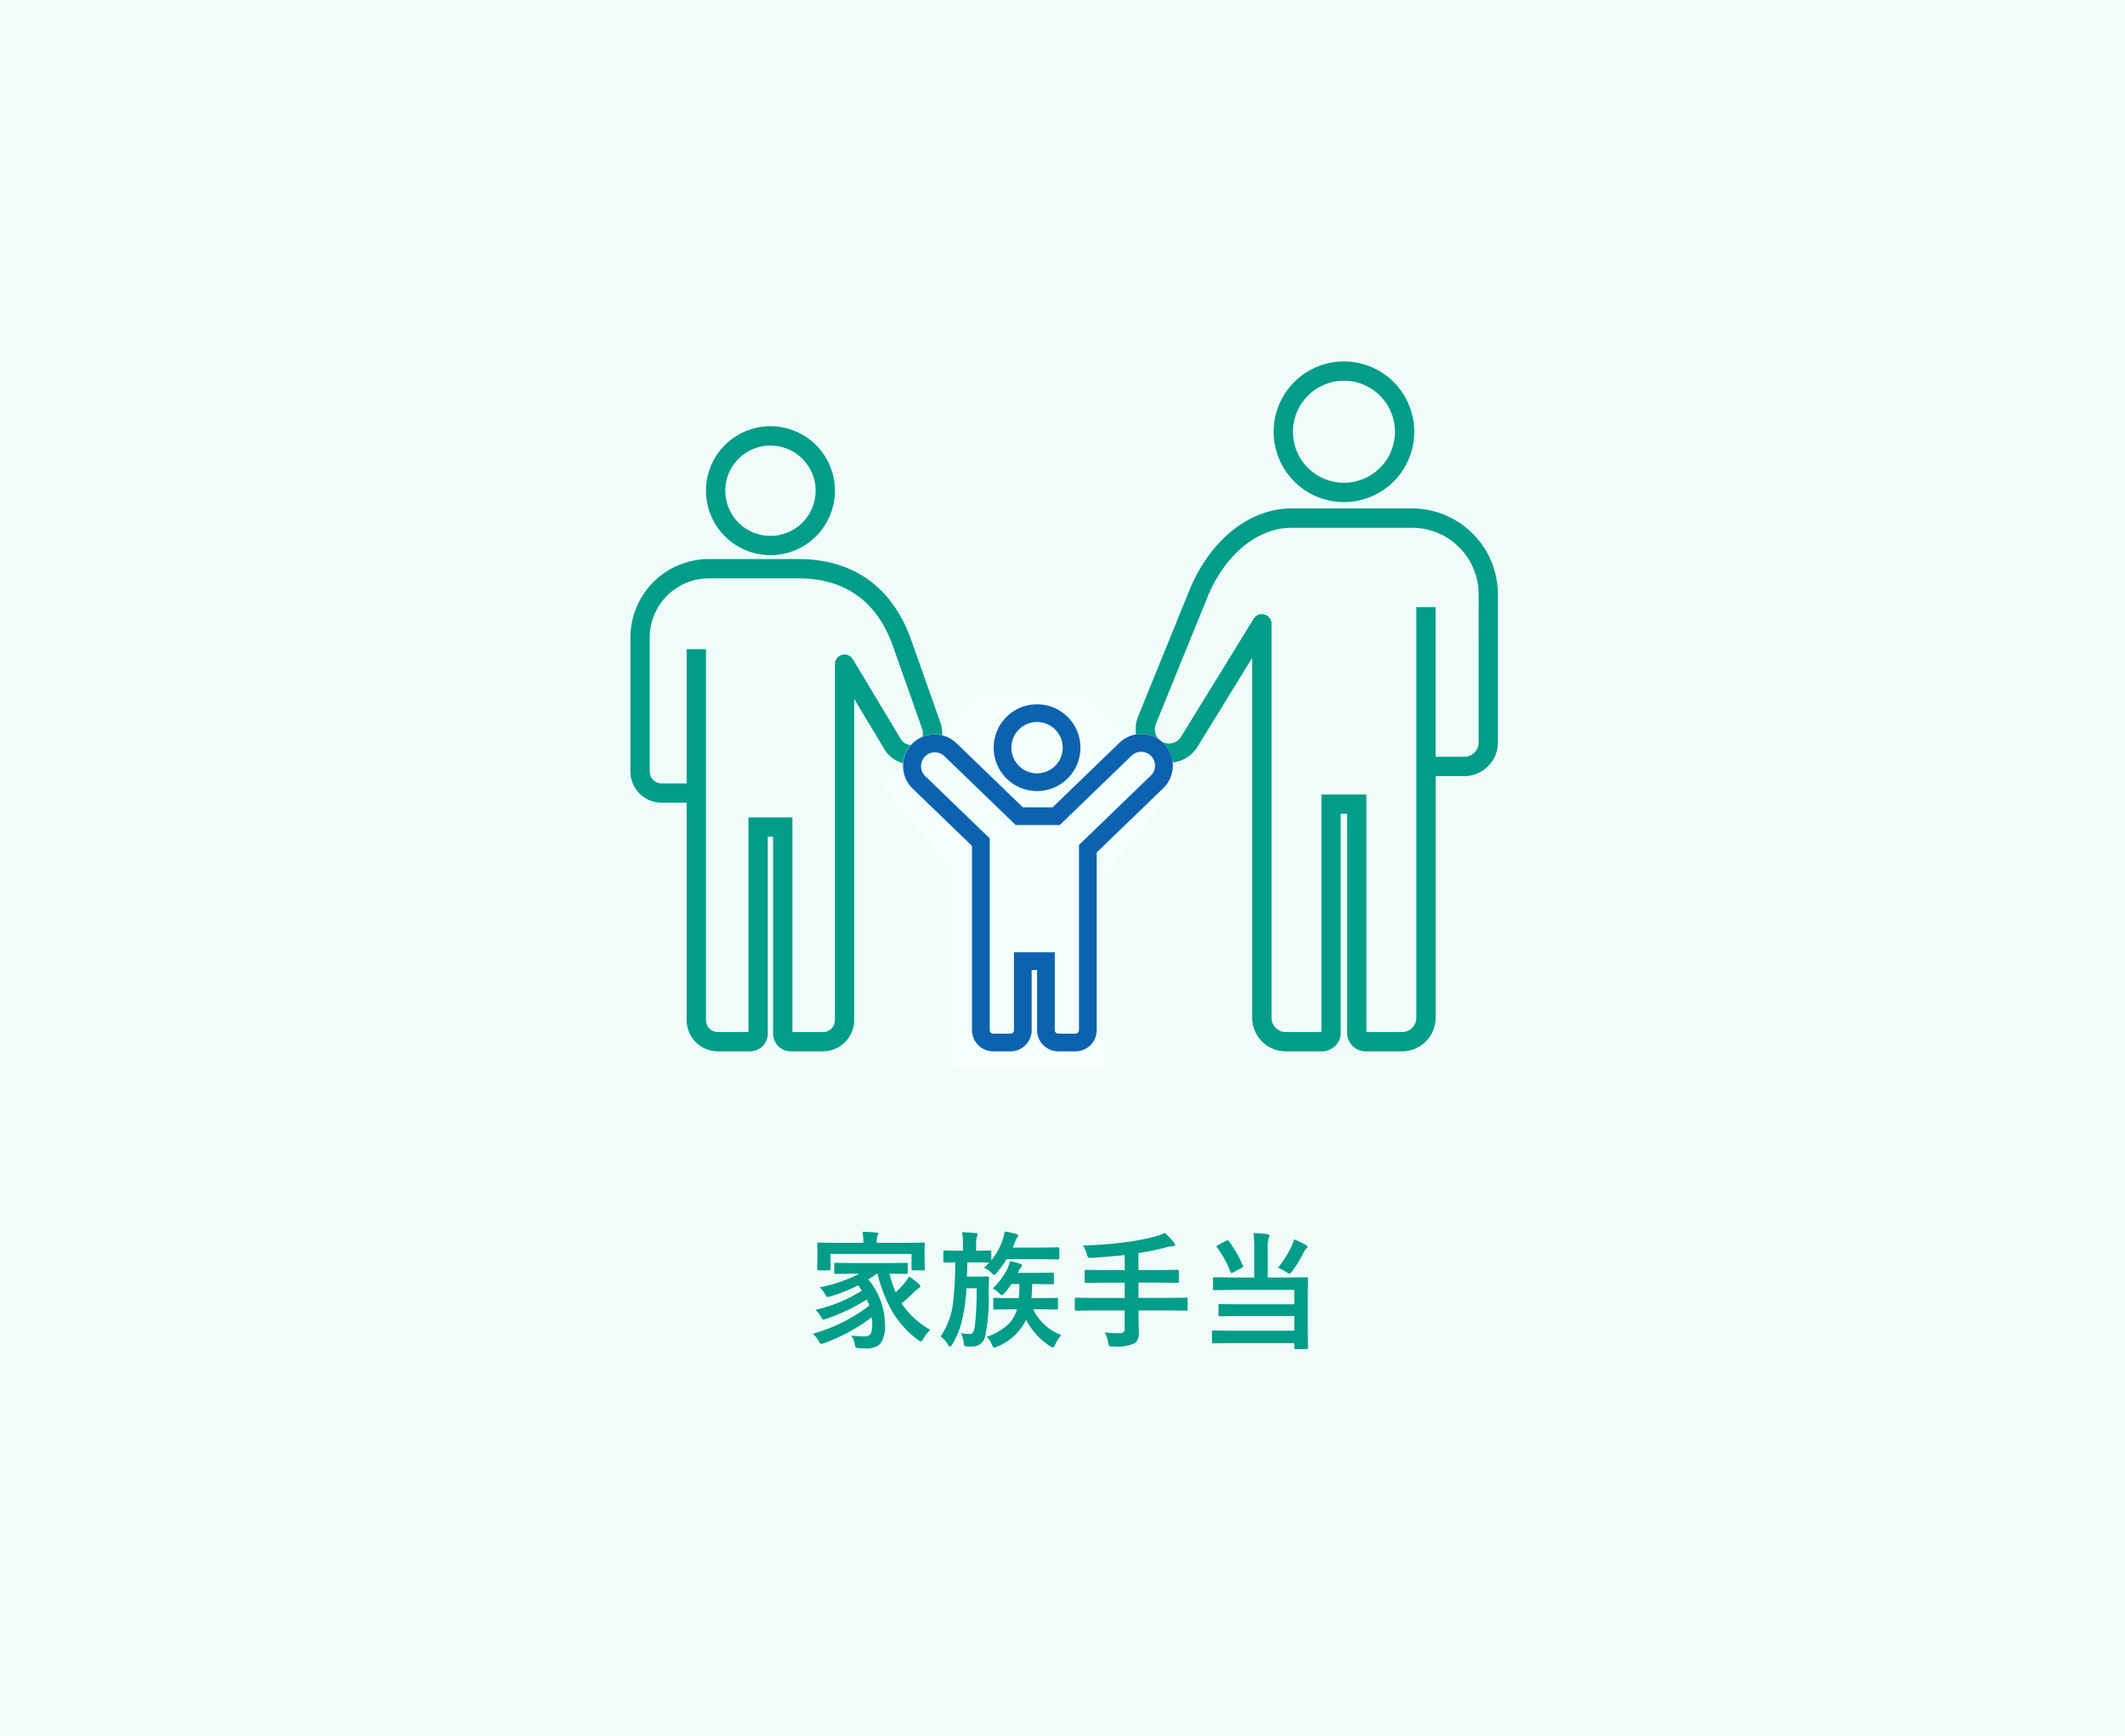
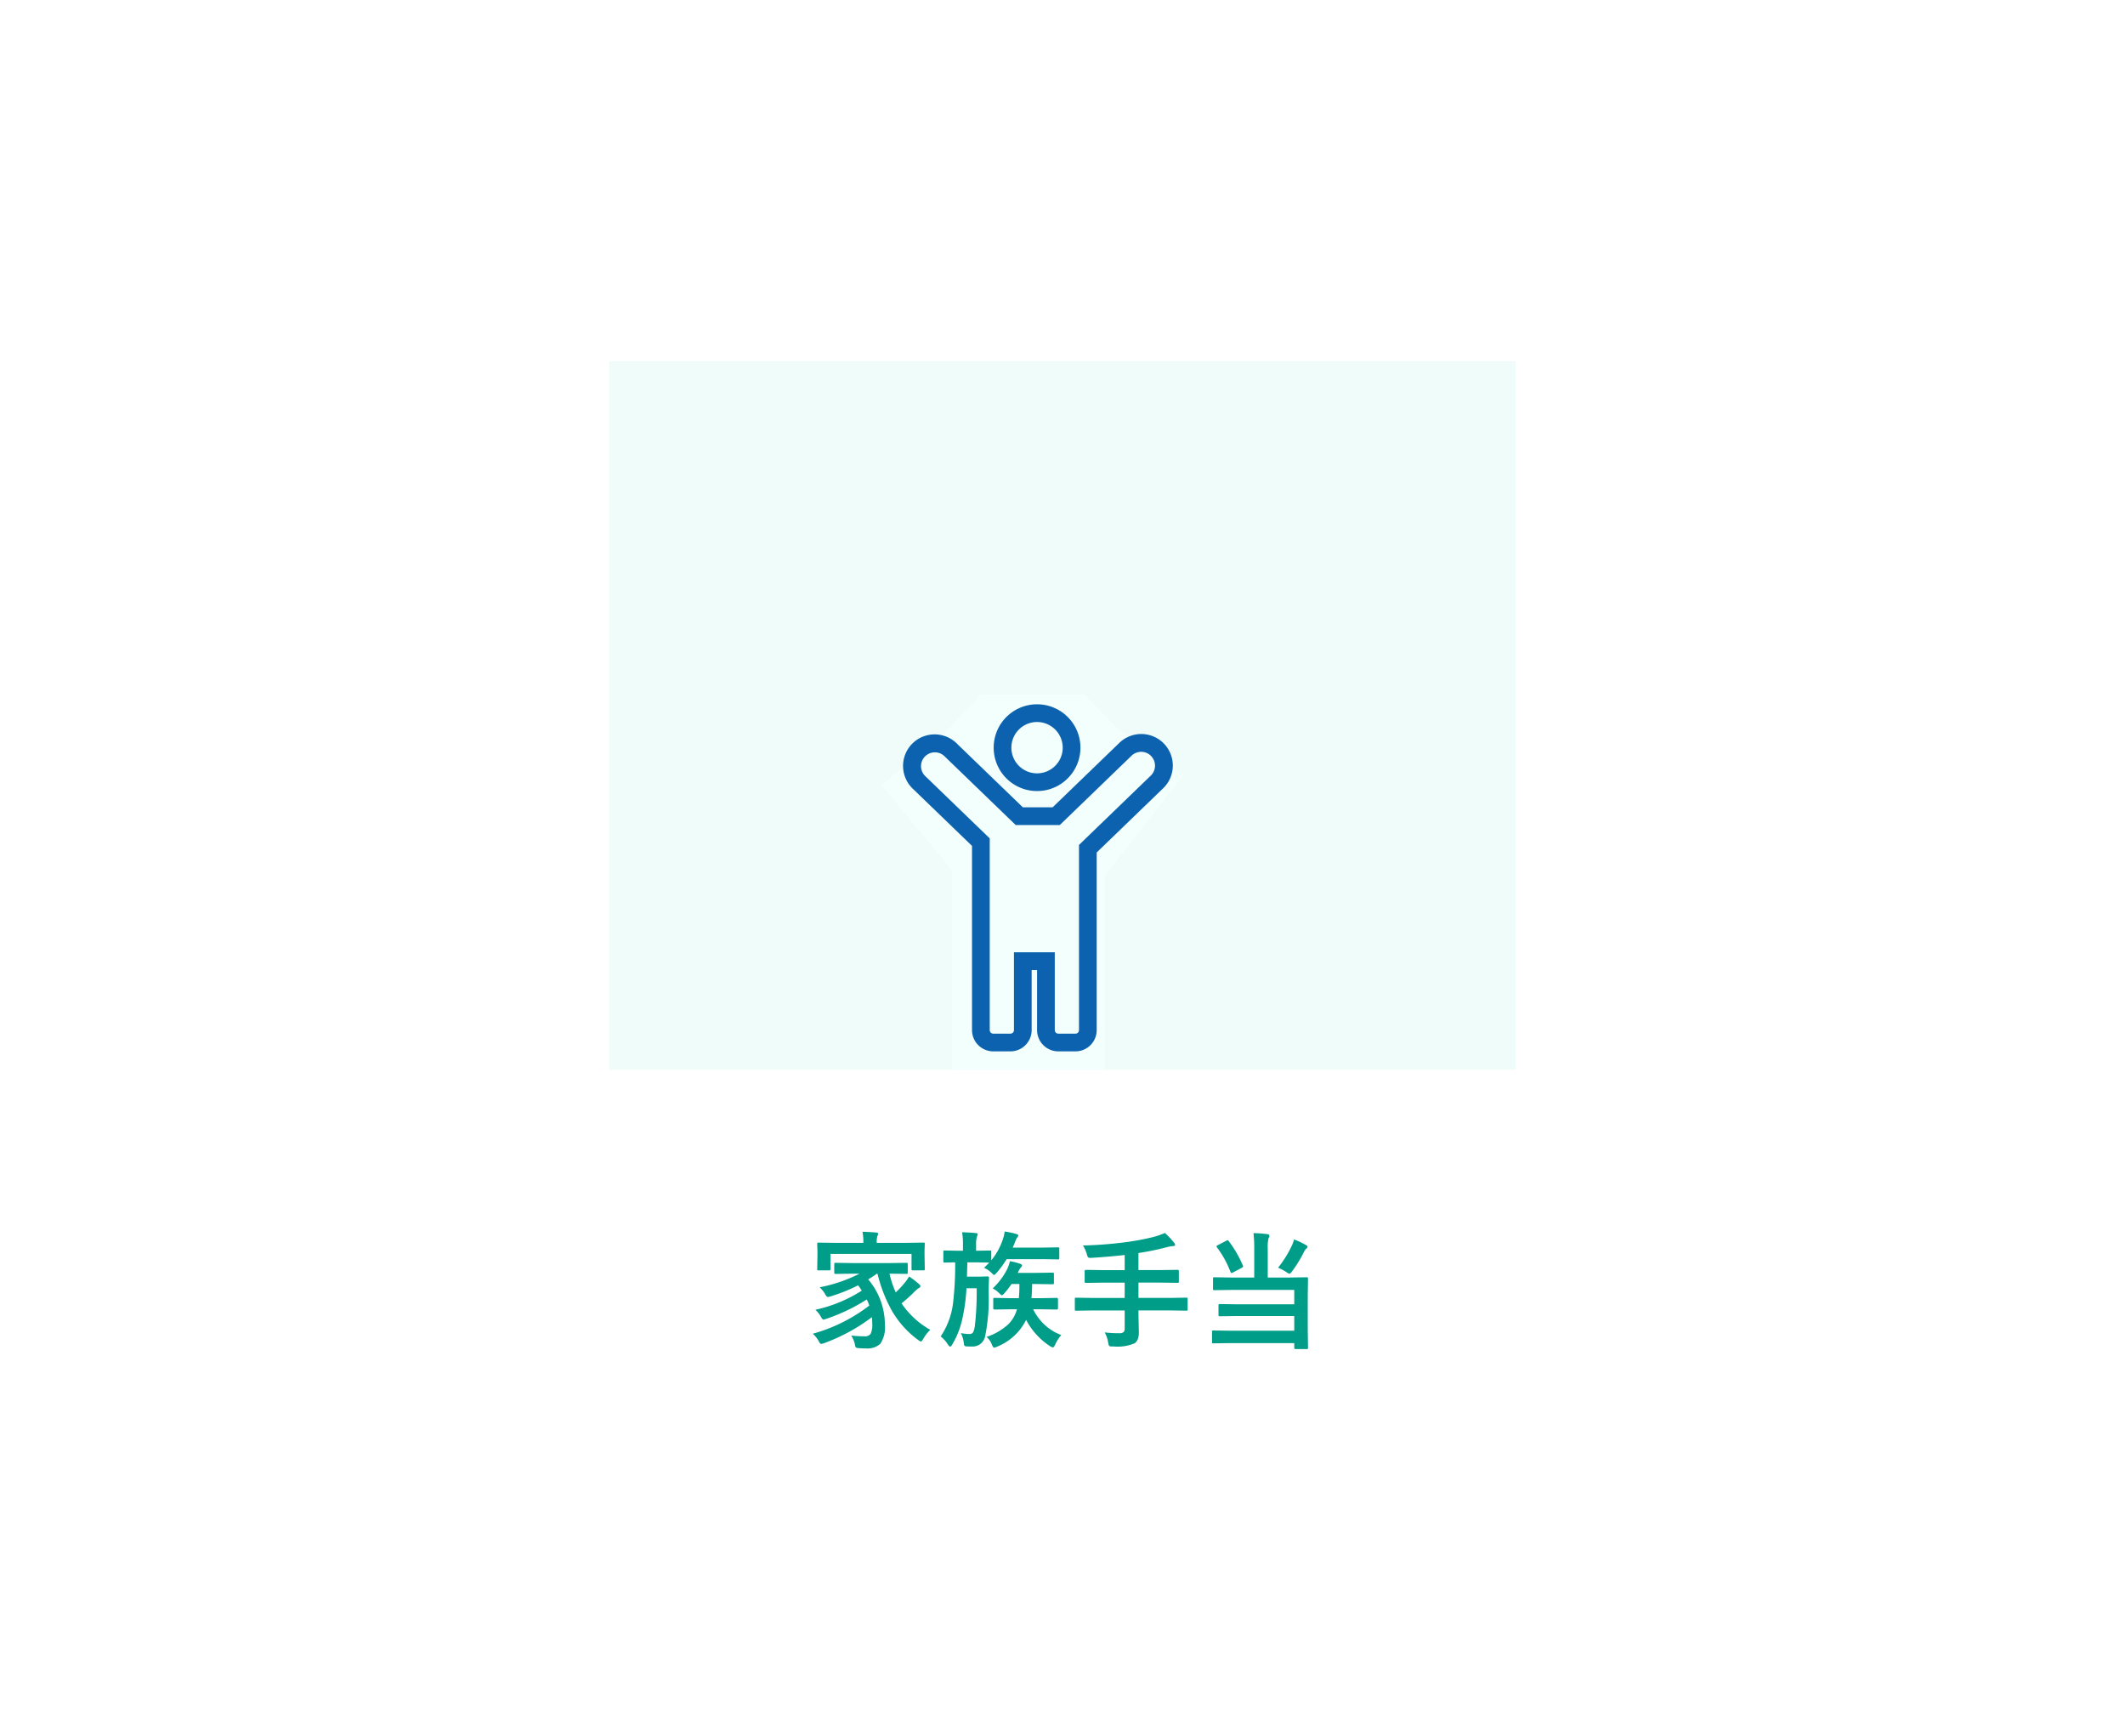
<svg xmlns="http://www.w3.org/2000/svg" width="300" height="245">
  <defs>
    <clipPath id="a">
-       <path data-name="長方形 26629" fill="#009d88" d="M0 0h122.472v97.381H0z" />
-     </clipPath>
+       </clipPath>
  </defs>
  <g data-name="グループ 24456">
-     <path data-name="長方形 26763" fill="#effcf9" d="M0 0h300v245H0z" />
    <path data-name="パス 25773" d="M114.738 188.262a23.286 23.286 0 007.99-3.982 8.229 8.229 0 00-.36-.861 25.835 25.835 0 01-5.687 2.725 2.949 2.949 0 01-.431.123q-.141 0-.343-.378a4.027 4.027 0 00-.791-1.011 20.222 20.222 0 006.548-2.7 7.472 7.472 0 00-.519-.756 23.241 23.241 0 01-3.867 1.557 1.9 1.9 0 01-.413.088q-.149 0-.325-.3a3.963 3.963 0 00-.826-1.063 21.36 21.36 0 005.634-1.924h-.94l-2.408.035q-.158 0-.193-.044a.328.328 0 01-.028-.171v-1.134q0-.158.044-.193a.355.355 0 01.177-.022l2.408.035h5.115l2.426-.035a.278.278 0 01.176.035.416.416 0 01.026.185v1.129a.3.3 0 01-.035.185.328.328 0 01-.167.026l-2.374-.031a14.725 14.725 0 00.879 2.646 14.828 14.828 0 001.116-1.169 6.964 6.964 0 00.773-1.081 11.975 11.975 0 011.318 1.011q.272.193.272.36 0 .193-.237.272a5.487 5.487 0 00-.791.712q-.905.869-1.625 1.442a11.918 11.918 0 004.052 3.735 5.392 5.392 0 00-.967 1.239q-.237.413-.365.413a1.8 1.8 0 01-.378-.22 13.412 13.412 0 01-3.806-4.3 20.993 20.993 0 01-1.937-5.06h-.088a13.78 13.78 0 01-1.222.809 9.859 9.859 0 012.355 6.372 4.134 4.134 0 01-.658 2.733 2.733 2.733 0 01-2.057.633q-.615 0-.94-.035a.8.8 0 01-.448-.105.92.92 0 01-.121-.378 3.711 3.711 0 00-.53-1.292 16.944 16.944 0 001.872.105.949.949 0 00.87-.352 2.873 2.873 0 00.229-1.38 8.443 8.443 0 00-.053-.967 26.015 26.015 0 01-6.715 3.657 2.949 2.949 0 01-.431.12q-.158 0-.36-.4a3.687 3.687 0 00-.844-1.038zm13.245-12.832l2.382-.035q.141 0 .167.035a.328.328 0 01.026.167l-.035.861v.738l.035 1.925q0 .141-.035.167a.3.3 0 01-.158.026h-1.476q-.149 0-.176-.035a.3.3 0 01-.026-.158v-2.127h-11.444v2.127q0 .141-.035.167a.328.328 0 01-.167.026h-1.477q-.141 0-.167-.035a.3.3 0 01-.026-.158l.035-1.921v-.6l-.035-1q0-.149.035-.176a.3.3 0 01.158-.026l2.382.035h3.938v-.035a7.177 7.177 0 00-.123-1.529q1.011.026 1.942.105.272.026.272.158a1.367 1.367 0 01-.114.36 3.105 3.105 0 00-.088.905v.035zm9.822 2.751h-1.239q-.053 1.951-.053 2.021h1.819l1.072-.035a.194.194 0 01.22.22q-.018.255-.053 1.942a26.769 26.769 0 01-.5 6.328 1.8 1.8 0 01-1.871 1.406q-.51 0-.756-.018a.386.386 0 01-.29-.105 1.111 1.111 0 01-.088-.4 4.334 4.334 0 00-.413-1.371 6.429 6.429 0 001.186.131.583.583 0 00.536-.237 2.856 2.856 0 00.237-.791 41.23 41.23 0 00.272-5.432h-1.441a26.106 26.106 0 01-.668 4.685 12.3 12.3 0 01-1.336 3.248q-.193.308-.3.308t-.324-.308a4.287 4.287 0 00-1.015-1.133 10.7 10.7 0 001.758-4.781 46.374 46.374 0 00.29-5.678q-.615.009-1.125.026l-.343.009q-.149 0-.176-.035a.3.3 0 01-.026-.158v-1.293a.32.32 0 01.035-.193.328.328 0 01.167-.026l1.942.035h.624v-.861a9.052 9.052 0 00-.123-1.749q1.2.035 1.907.114.29 0 .29.176a1.607 1.607 0 01-.105.36 3.48 3.48 0 00-.114 1.1v.861l1.951-.035q.141 0 .167.044a.355.355 0 01.026.176v1.168a9.126 9.126 0 001.617-2.918 5.447 5.447 0 00.272-1.151 10.643 10.643 0 011.617.343q.308.079.308.229a.389.389 0 01-.141.255 2.57 2.57 0 00-.308.633q-.22.554-.343.809h4.233l2.145-.035a.278.278 0 01.176.035.3.3 0 01.026.158v1.318q0 .141-.044.167a.275.275 0 01-.158.026l-2.145-.037h-5.088a13.978 13.978 0 01-1.406 1.925q-.281.308-.36.308t-.413-.343a3.37 3.37 0 00-1.011-.668q.387-.36.738-.738zm1.477 10.529a8.683 8.683 0 003.032-1.749 4.818 4.818 0 001.257-2.153h-.853l-2.3.035q-.193 0-.193-.185V183.4q0-.149.035-.176a.3.3 0 01.158-.026l2.3.044h1.116q.079-.861.079-1.617v-.387H142.8a11.277 11.277 0 01-.96 1.262q-.3.325-.4.325t-.409-.325a3.965 3.965 0 00-.879-.642 9.748 9.748 0 002.048-2.737 5.849 5.849 0 00.378-1.1 8.354 8.354 0 011.477.378q.237.088.237.229a.416.416 0 01-.141.255 1.95 1.95 0 00-.369.589l-.105.2h2.391l2.5-.035q.158 0 .185.035a.239.239 0 01.035.158v1.27q0 .123-.044.149a.355.355 0 01-.176.026l-2.5-.035h-.36q0 .976-.088 2h1.239l2.328-.04q.176 0 .176.2v1.257q0 .185-.176.185l-2.329-.035h-1a7.315 7.315 0 001.705 2.268 6.832 6.832 0 002.266 1.363 5.644 5.644 0 00-.829 1.283q-.2.466-.36.466a.971.971 0 01-.378-.158 9.985 9.985 0 01-3.4-3.727 7.811 7.811 0 01-4.087 3.779 1.408 1.408 0 01-.413.141q-.167 0-.343-.448a2.587 2.587 0 00-.737-1.064zm14.929-3.735l-2.268.035q-.149 0-.176-.035a.328.328 0 01-.026-.167v-1.433q0-.149.035-.176a.328.328 0 01.167-.026l2.268.035h4.57v-2.162h-2.988l-2.47.035q-.141 0-.167-.044a.355.355 0 01-.026-.176v-1.441q0-.176.193-.176l2.47.035h2.988v-2.136q-1.951.229-4.614.4-.176.009-.22.009-.272 0-.352-.105a1.569 1.569 0 01-.158-.422 5.181 5.181 0 00-.545-1.222 57.073 57.073 0 006.029-.466 35.325 35.325 0 003.92-.738 10.876 10.876 0 001.608-.562 10.584 10.584 0 011.274 1.336.534.534 0 01.167.343q0 .176-.308.176a4.379 4.379 0 00-.844.149 36.454 36.454 0 01-4.017.826v2.408h3.059l2.452-.035q.193 0 .193.176v1.441a.32.32 0 01-.035.193.3.3 0 01-.158.026l-2.452-.035h-3.056v2.162h4.482l2.268-.035q.141 0 .167.035a.328.328 0 01.026.167v1.433a.286.286 0 01-.031.171.264.264 0 01-.163.031l-2.268-.035h-4.481v.6l.053 2.443a2.758 2.758 0 01-.141 1 1.444 1.444 0 01-.436.587 6.205 6.205 0 01-3.076.448q-.158.009-.211.009-.264 0-.343-.114a1.5 1.5 0 01-.123-.448 4.435 4.435 0 00-.492-1.424 15.577 15.577 0 002.074.114.809.809 0 00.62-.185.722.722 0 00.132-.483v-2.54zm22.751-10.916a16.826 16.826 0 011.978.149q.272.026.272.229a.956.956 0 01-.132.378 5.382 5.382 0 00-.105 1.441v4.069h3.005l2.461-.035q.158 0 .193.044a.355.355 0 01.026.176l-.035 2.2v5.071l.035 2.47q0 .123-.044.149a.355.355 0 01-.176.026h-1.528q-.193 0-.193-.176v-.67h-8.93l-2.479.035q-.149 0-.176-.035a.3.3 0 01-.026-.158v-1.415a.3.3 0 01.035-.185.328.328 0 01.167-.022l2.479.035h8.93v-2.078h-8.007l-2.47.035q-.158 0-.185-.035a.239.239 0 01-.035-.158v-1.336q0-.141.044-.167a.355.355 0 01.176-.026l2.47.035h8.007v-2.03h-8.825l-2.443.035a.278.278 0 01-.176-.035.328.328 0 01-.026-.167V180.5q0-.149.044-.185a.275.275 0 01.158-.026l2.443.035h3.173v-4.069a18.414 18.414 0 00-.105-2.196zm3.472 4.878a15.44 15.44 0 002-3.234 4.889 4.889 0 00.255-.756 10.882 10.882 0 011.705.809q.2.105.2.255 0 .088-.185.246a1.214 1.214 0 00-.308.431 18.3 18.3 0 01-1.687 2.76q-.264.343-.36.343a1.12 1.12 0 01-.431-.22 7.487 7.487 0 00-1.19-.634zm-6.97-3.762a16.287 16.287 0 012 3.454.475.475 0 01.035.141q0 .07-.22.2l-1.2.633a.578.578 0 01-.22.088q-.079 0-.141-.141a13.653 13.653 0 00-1.918-3.487.275.275 0 01-.062-.141q0-.07.193-.167l1.187-.615a.5.5 0 01.2-.079q.075 0 .146.114z" fill="#009d88" />
    <path data-name="パス 25770" d="M86 51h128v100H86z" fill="#effcf9" />
    <g data-name="グループ 24425">
      <g data-name="グループ 24288">
        <g data-name="グループ 24203" clip-path="url(#a)" fill="#009d88" transform="translate(89 51.02)">
          <path data-name="パス 24924" d="M100.734 19.85a9.925 9.925 0 10-9.926-9.925 9.936 9.936 0 009.926 9.925m0-17.128a7.2 7.2 0 11-7.2 7.2 7.211 7.211 0 017.2-7.2" />
          <path data-name="パス 24925" d="M110.359 20.751H93.325c-5.806 0-11.256 4.25-14.235 11.119l-7.425 18.264a4.717 4.717 0 00-.164 3.019c-.076 0-.15-.011-.226-.011a4.453 4.453 0 00-3.175 1.312l-7.8 7.793h-6.112l-7.805-7.792a4.445 4.445 0 00-2.439-1.25 4.377 4.377 0 00-.231-2.372l-4.2-11.87c-2.691-7.243-8.169-11.072-15.84-11.072h-12.6A11.086 11.086 0 000 38.966v18.91a4.414 4.414 0 004.409 4.409h3.533v30.688a4.414 4.414 0 004.409 4.408h4.539a2.507 2.507 0 002.5-2.5V67.085h.753v27.792a2.506 2.506 0 002.5 2.5h4.539a4.414 4.414 0 004.409-4.408V47.636l4.281 7.127a4.374 4.374 0 002.934 2.012 4.535 4.535 0 00-.081.849 4.452 4.452 0 001.313 3.17l7.9 7.889V93.75a3.634 3.634 0 003.63 3.63h3.073a2.214 2.214 0 002.212-2.212V82.221h.765v12.948a2.214 2.214 0 002.212 2.212h3.073a3.634 3.634 0 003.631-3.63V68.684l7.9-7.89a4.455 4.455 0 001.2-4.173 4.729 4.729 0 004.425-2.233l7.721-12.551v50.809a4.741 4.741 0 004.736 4.734h5.133a2.629 2.629 0 002.626-2.626v-30.91h.905v30.91a2.629 2.629 0 002.626 2.626h5.133a4.741 4.741 0 004.736-4.734V58.528h4.056a4.74 4.74 0 004.735-4.735v-20.93a12.126 12.126 0 00-12.113-12.112M38.2 53.35l-6.8-11.322a1.361 1.361 0 00-2.527.7v50.245a1.689 1.689 0 01-1.687 1.687h-4.317v-30.3h-6.2v30.3h-4.318a1.689 1.689 0 01-1.687-1.687V40.611H7.942v18.952H4.409a1.69 1.69 0 01-1.687-1.687v-18.91a8.361 8.361 0 018.352-8.352h12.6c6.525 0 11 3.128 13.281 9.279l4.2 11.876.022.059a1.677 1.677 0 01-1.777 2.293 1.665 1.665 0 01-1.2-.771m34.319 5.518l-8.7 8.686v26.2a.91.91 0 01-.909.908h-2.562V79.499H54.14v15.16h-2.563a.909.909 0 01-.908-.908v-26.2l-8.7-8.685a1.76 1.76 0 010-2.49 1.8 1.8 0 012.49 0l8.6 8.588h8.363l8.6-8.589a1.8 1.8 0 012.49 0 1.762 1.762 0 010 2.489m47.231-5.073a2.015 2.015 0 01-2.013 2.013h-4.056V34.685h-2.722v57.961a2.016 2.016 0 01-2.014 2.013H103.9V61.123h-6.341v33.536h-5.038a2.016 2.016 0 01-2.014-2.013V37.028a1.361 1.361 0 00-2.52-.713L77.746 52.962a2 2 0 01-3.56-1.8L81.6 32.928c2.528-5.83 7.022-9.452 11.726-9.452h17.034a9.4 9.4 0 019.391 9.391z" />
          <path data-name="パス 24926" d="M19.77 27.343a9.1 9.1 0 10-9.1-9.1 9.108 9.108 0 009.1 9.1m0-15.473a6.376 6.376 0 11-6.375 6.373 6.383 6.383 0 016.376-6.376" />
          <path data-name="パス 24927" d="M57.386 61.935a7.121 7.121 0 10-7.121-7.121 7.129 7.129 0 007.121 7.121m0-11.521a4.4 4.4 0 11-4.4 4.4 4.4 4.4 0 014.4-4.4" />
        </g>
      </g>
      <path data-name="パス 25054" d="M125.621 109.835l7.387-5.974 5.386-5.819h14.71l4.715 4.846 9.243 6.515-11.112 14.314v27.281h-21.529v-28.155l-10.031-12.061z" fill="#f2fffc" />
      <g data-name="グループ 24289" transform="translate(127.479 99.412)">
        <path data-name="合体 793" d="M21.929 48.989a3 3 0 01-3-3v-8.482h-.765v8.482a3 3 0 01-3 3h-2.42a3 3 0 01-3-3v-26L1.36 11.892a4.453 4.453 0 116.187-6.406l9.379 9.058h4.2l9.38-9.058a4.453 4.453 0 116.187 6.405l-9.344 9.025v25.073a3 3 0 01-3 3z" fill="#f2fffc" />
        <path data-name="合体 793 - アウトライン" d="M24.349 46.489a.5.5 0 00.5-.5V19.855l10.108-9.762a1.953 1.953 0 10-2.713-2.809l-10.106 9.76h-6.223L5.81 7.284a1.953 1.953 0 00-2.71 2.81l9.147 8.833v27.062a.5.5 0 00.5.5h2.42a.5.5 0 00.5-.5V35.007h5.765v10.982a.5.5 0 00.5.5h2.42m0 2.5h-2.42a3 3 0 01-3-3v-8.482h-.765v8.482a3 3 0 01-3 3h-2.42a3 3 0 01-3-3v-26L1.36 11.892a4.453 4.453 0 016.187-6.406l9.379 9.058h4.2l9.38-9.058a4.453 4.453 0 116.187 6.405l-9.344 9.025v25.073a3 3 0 01-3 3z" fill="#0c62ae" />
        <circle data-name="楕円形 599" cx="6.124" cy="6.124" r="6.124" transform="translate(12.805)" fill="#f2fffc" />
        <path data-name="楕円形 599 - アウトライン" d="M18.929 2.5a3.624 3.624 0 103.623 3.624A3.628 3.628 0 0018.929 2.5m0-2.5a6.124 6.124 0 11-6.124 6.124A6.124 6.124 0 0118.929 0z" fill="#0c62ae" />
      </g>
    </g>
  </g>
</svg>